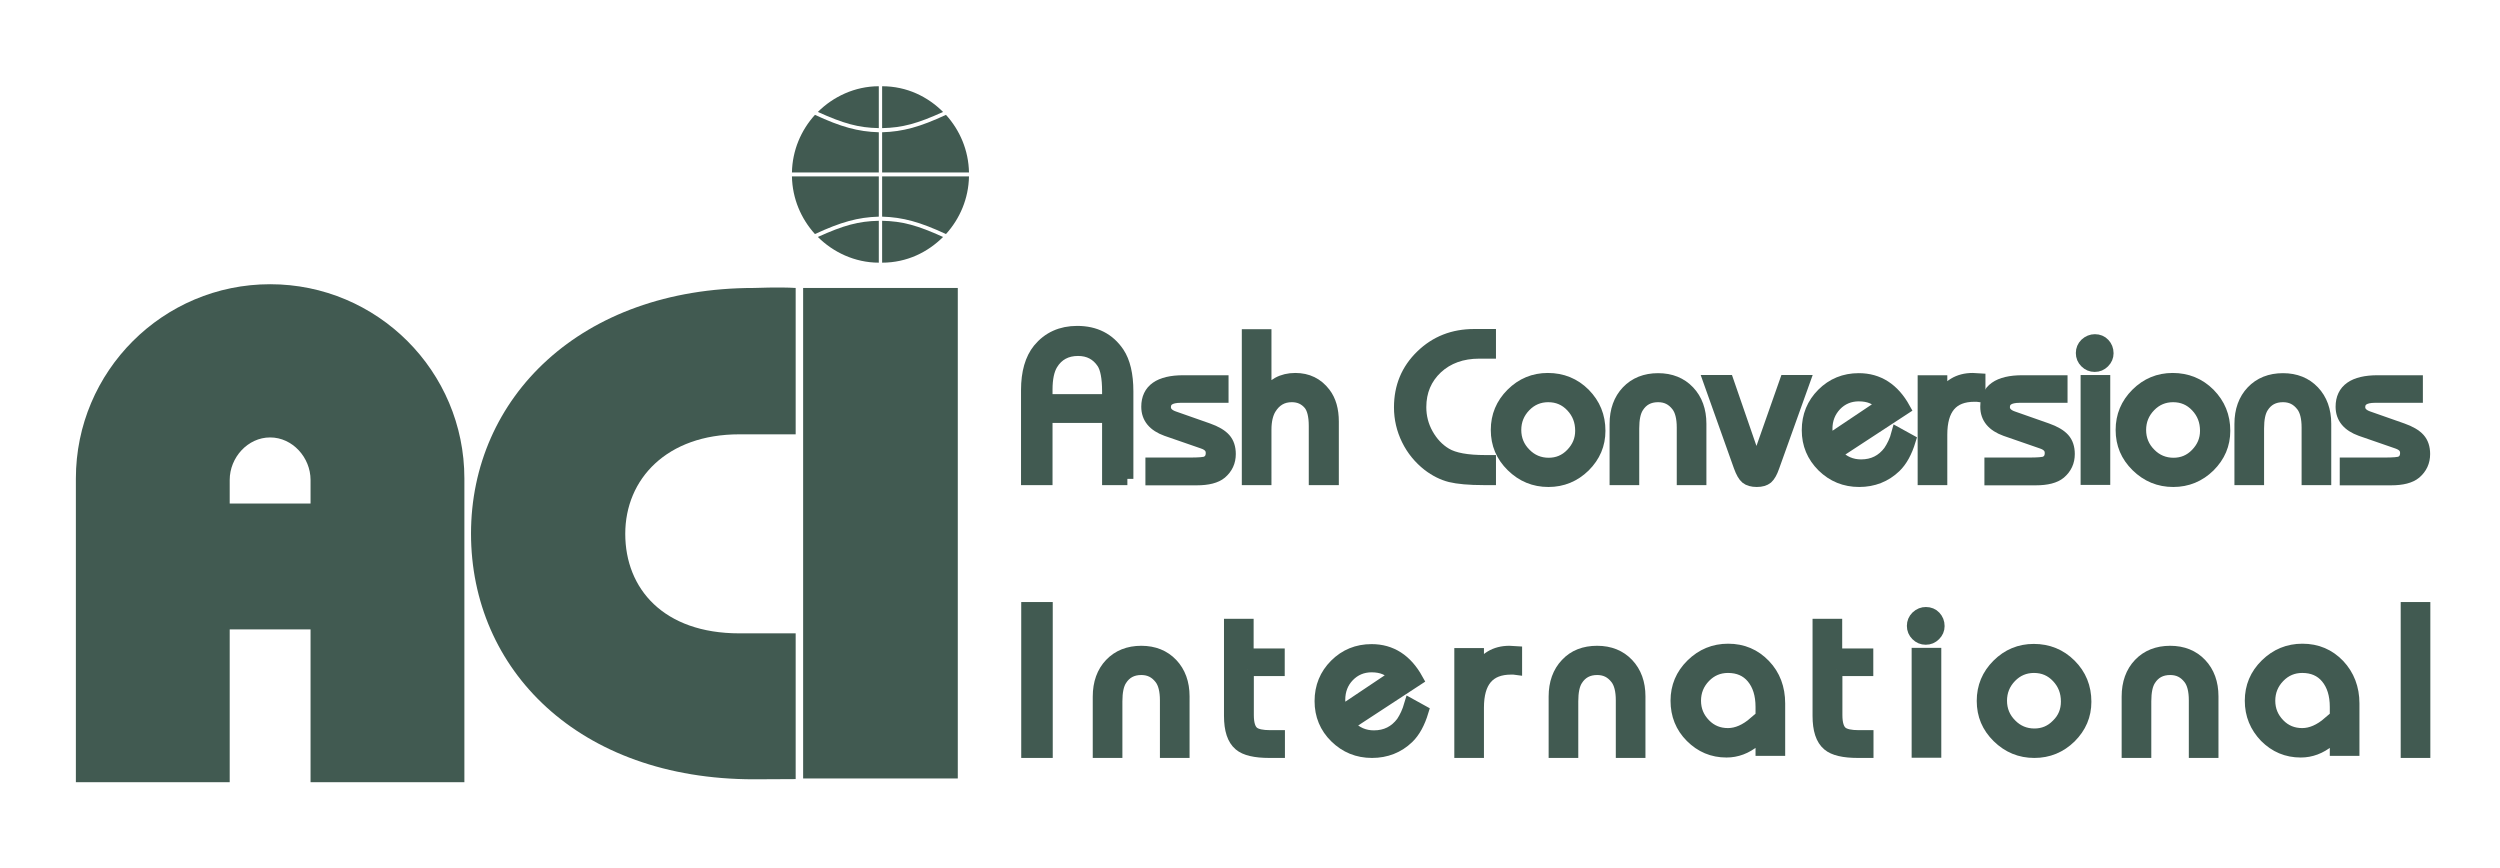
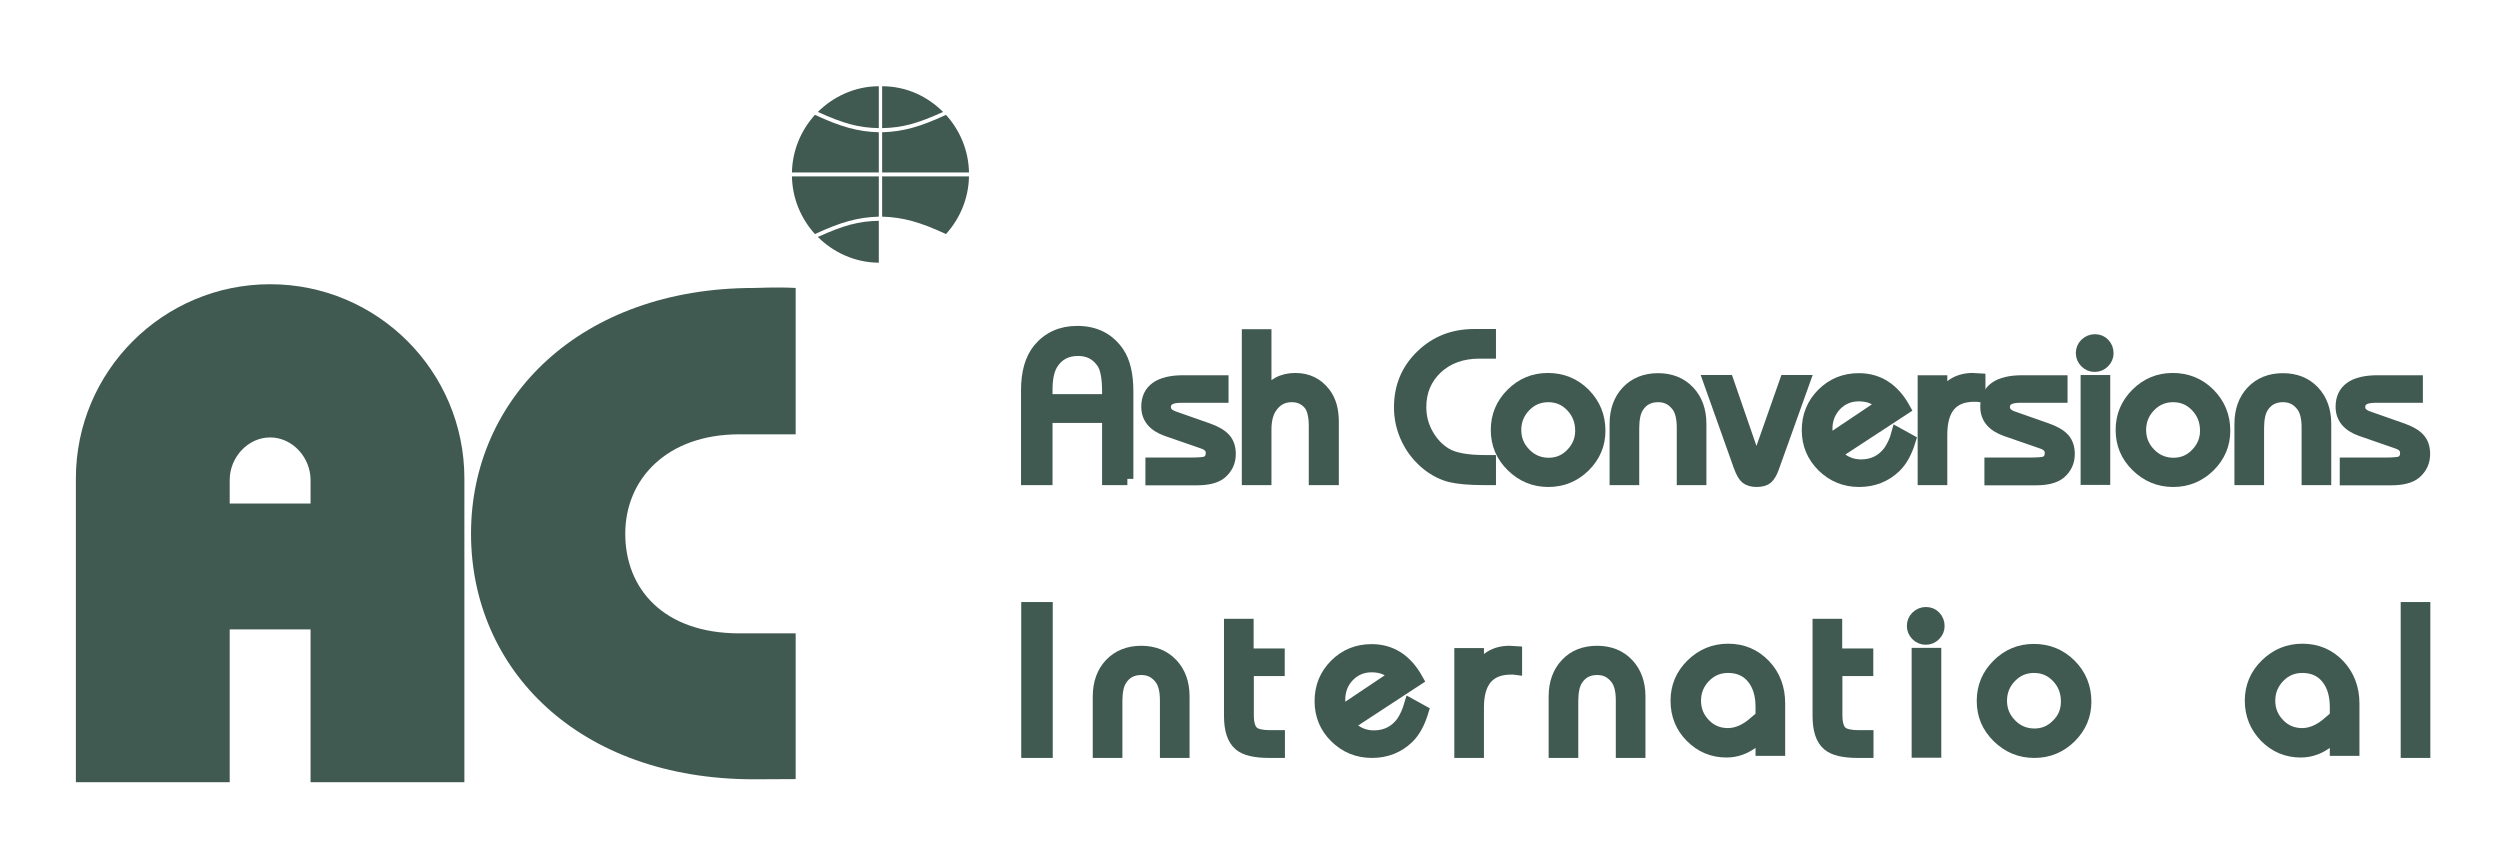
<svg xmlns="http://www.w3.org/2000/svg" version="1.1" id="Layer_1" x="0px" y="0px" viewBox="0 0 1205.9 418.8" style="enable-background:new 0 0 1205.9 418.8;" xml:space="preserve">
  <style type="text/css">
	.st0{fill-rule:evenodd;clip-rule:evenodd;fill:#415A51;stroke:#415A51;stroke-width:6;stroke-miterlimit:10;}
	.st1{fill:#415A51;}
	.st2{fill-rule:evenodd;clip-rule:evenodd;fill:#415A51;}
</style>
  <g>
    <g>
      <g>
        <path class="st0" d="M543.8,231h-9.2v-30h-26.3v-7.9h26.3v-4.4c0-6.5-0.9-11.1-2.6-13.7c-2.8-4.2-6.8-6.3-12-6.3     c-5.6,0-9.9,2.3-12.7,6.9c-1.7,2.8-2.6,6.9-2.6,12.3V231h-9.2v-42.8c0-8.5,1.9-15,5.6-19.6c4.6-5.6,10.8-8.4,18.5-8.4     c8.7,0,15.3,3.4,19.8,10.1c2.8,4.2,4.3,10.4,4.3,18.5V231z" />
        <path class="st0" d="M555.5,231v-7.3H574c4.3,0,7-0.2,8-0.7c1.7-0.8,2.6-2.3,2.6-4.5c0-2.4-1.4-4-4.3-5l-17.6-6.1     c-6.1-2.2-9.2-5.9-9.2-11.2c0-8.1,5.8-12.2,17.3-12.2h18.8v7.3h-20.1c-5.1,0-7.7,1.7-7.7,5.1c0,2.2,1.5,3.9,4.4,4.9l16.5,5.8     c3.7,1.3,6.4,2.9,8,4.7c1.6,1.8,2.4,4.2,2.4,7.2c0,3.7-1.4,6.7-4.2,9.1c-2.4,2-6.3,3-11.6,3H555.5z" />
        <path class="st0" d="M642.6,231h-8.3v-25.5c0-5-0.9-8.5-2.6-10.6c-2.2-2.6-5-3.9-8.6-3.9c-4.5,0-8,2-10.5,6.1     c-1.5,2.5-2.3,5.9-2.3,10.2V231h-8.3v-69.2h8.3v29.1c3.3-5.3,8.2-8,14.5-8c5.9,0,10.6,2.3,14.1,6.9c2.6,3.4,3.9,7.9,3.9,13.6V231     z" />
        <path class="st0" d="M718.6,222.7v8.3h-2.8c-7.1,0-12.5-0.5-16.2-1.4c-3.6-0.9-7.2-2.7-10.6-5.3c-4.2-3.3-7.6-7.4-10-12.3     c-2.4-4.9-3.6-10.1-3.6-15.5c0-9.9,3.4-18.1,10.3-24.8s15.3-10,25.4-10h7.5v8.3h-5.1c-8.3,0-15.2,2.5-20.5,7.4     c-5.3,5-8,11.3-8,19c0,4.6,1.1,9,3.4,13.1c2.3,4.1,5.3,7.3,9,9.5c4,2.4,10.4,3.5,19,3.5H718.6z" />
        <path class="st0" d="M764.2,190.1c-4.8-4.8-10.7-7.2-17.6-7.2c-6.7,0-12.5,2.4-17.3,7.2c-4.8,4.8-7.2,10.5-7.2,17.3     s2.4,12.5,7.3,17.3c4.9,4.8,10.7,7.2,17.5,7.2c6.7,0,12.5-2.4,17.3-7.1c4.8-4.8,7.2-10.4,7.2-17C771.4,200.8,769,195,764.2,190.1     z M758.1,219.1c-3.1,3.2-6.8,4.7-11.1,4.7c-4.4,0-8.3-1.6-11.4-4.8c-3.2-3.2-4.8-7.1-4.8-11.6c0-4.5,1.6-8.4,4.7-11.6     c3.1-3.2,6.9-4.8,11.3-4.8c4.5,0,8.3,1.6,11.4,4.9c3.1,3.3,4.6,7.2,4.6,11.9C762.8,212.2,761.2,215.9,758.1,219.1z" />
        <path class="st0" d="M820.1,231h-8.3v-24.8c0-4.7-0.9-8.3-2.7-10.6c-2.4-3.1-5.4-4.6-9.3-4.6c-4.4,0-7.7,1.8-9.9,5.3     c-1.5,2.3-2.2,5.8-2.2,10.4V231h-8.3v-26.5c0-6.5,1.9-11.7,5.6-15.6s8.7-5.9,14.8-5.9s11,2,14.7,5.9c3.7,3.9,5.6,9.1,5.6,15.5     V231z" />
        <path class="st0" d="M861.4,183.9h8.7l-14.8,41.3c-0.9,2.6-1.9,4.3-3,5.3c-1.1,0.9-2.7,1.4-4.9,1.4c-2.2,0-3.9-0.5-5-1.4     s-2.2-2.8-3.2-5.6l-14.6-41h8.7l12.6,36.5c0.3,1,0.8,1.6,1.2,1.6c0.6,0,1-0.6,1.5-1.7L861.4,183.9z" />
        <path class="st0" d="M915.3,209.2l5.8,3.2c-1.7,5.6-4,9.8-7,12.7c-4.7,4.5-10.5,6.8-17.3,6.8c-6.9,0-12.7-2.4-17.5-7.1     c-4.8-4.8-7.2-10.5-7.2-17.3c0-6.9,2.4-12.7,7.1-17.4s10.5-7.1,17.4-7.1c9.4,0,16.7,4.7,21.9,14.1l-30.1,19.7l-3.6-6l23-15.4     c-2.5-3.2-6.2-4.8-11.2-4.8c-4.4,0-8.2,1.6-11.2,4.7c-3,3.2-4.5,7-4.5,11.6c0,4.9,1.6,9,4.9,12.5c3.3,3.5,7.3,5.2,11.9,5.2     c5.8,0,10.3-2.3,13.7-6.8C913,215.4,914.4,212.6,915.3,209.2z" />
        <path class="st0" d="M936.3,231H928v-47h8.3v8.2c3.3-6.2,8.4-9.3,15.3-9.3c0.3,0,1.3,0.1,3.1,0.2v7.8c-0.7-0.1-1.5-0.1-2.3-0.1     c-10.8,0-16.1,6.3-16.1,18.9V231z" />
        <path class="st0" d="M960.2,231v-7.3h18.5c4.3,0,7-0.2,8-0.7c1.7-0.8,2.6-2.3,2.6-4.5c0-2.4-1.4-4-4.3-5l-17.6-6.1     c-6.1-2.2-9.2-5.9-9.2-11.2c0-8.1,5.8-12.2,17.3-12.2h18.8v7.3h-20.1c-5.1,0-7.7,1.7-7.7,5.1c0,2.2,1.5,3.9,4.4,4.9l16.5,5.8     c3.7,1.3,6.4,2.9,8,4.7c1.6,1.8,2.4,4.2,2.4,7.2c0,3.7-1.4,6.7-4.2,9.1c-2.4,2-6.3,3-11.6,3H960.2z" />
        <g>
          <rect x="1006.6" y="183.9" class="st0" width="8.3" height="47" />
          <path class="st0" d="M1010.5,164.2c1.7,0,3.2,0.6,4.3,1.8s1.7,2.6,1.7,4.4c0,1.6-0.6,3-1.8,4.2c-1.2,1.2-2.6,1.8-4.3,1.8      c-1.7,0-3.1-0.6-4.3-1.8c-1.2-1.2-1.8-2.6-1.8-4.3s0.6-3.1,1.8-4.3C1007.4,164.8,1008.9,164.2,1010.5,164.2z" />
        </g>
        <path class="st0" d="M1065.6,190.1c-4.8-4.8-10.7-7.2-17.6-7.2c-6.7,0-12.5,2.4-17.3,7.2c-4.8,4.8-7.2,10.5-7.2,17.3     s2.4,12.5,7.3,17.3c4.9,4.8,10.7,7.2,17.5,7.2c6.7,0,12.5-2.4,17.3-7.1c4.8-4.8,7.2-10.4,7.2-17     C1072.8,200.8,1070.4,195,1065.6,190.1z M1059.5,219.1c-3.1,3.2-6.8,4.7-11.1,4.7c-4.4,0-8.3-1.6-11.4-4.8     c-3.2-3.2-4.8-7.1-4.8-11.6c0-4.5,1.6-8.4,4.7-11.6s6.9-4.8,11.3-4.8c4.5,0,8.3,1.6,11.4,4.9s4.6,7.2,4.6,11.9     C1064.2,212.2,1062.6,215.9,1059.5,219.1z" />
        <path class="st0" d="M1121.5,231h-8.3v-24.8c0-4.7-0.9-8.3-2.7-10.6c-2.4-3.1-5.4-4.6-9.3-4.6c-4.4,0-7.7,1.8-9.9,5.3     c-1.5,2.3-2.2,5.8-2.2,10.4V231h-8.3v-26.5c0-6.5,1.9-11.7,5.6-15.6s8.7-5.9,14.8-5.9c6.1,0,11,2,14.7,5.9     c3.7,3.9,5.6,9.1,5.6,15.5V231z" />
        <path class="st0" d="M1131.6,231v-7.3h18.5c4.3,0,7-0.2,8-0.7c1.7-0.8,2.6-2.3,2.6-4.5c0-2.4-1.4-4-4.3-5l-17.6-6.1     c-6.1-2.2-9.2-5.9-9.2-11.2c0-8.1,5.8-12.2,17.3-12.2h18.8v7.3h-20.1c-5.1,0-7.7,1.7-7.7,5.1c0,2.2,1.5,3.9,4.4,4.9l16.5,5.8     c3.7,1.3,6.4,2.9,8,4.7s2.4,4.2,2.4,7.2c0,3.7-1.4,6.7-4.2,9.1c-2.4,2-6.3,3-11.6,3H1131.6z" />
      </g>
      <g>
        <rect x="495.6" y="293.4" class="st0" width="9.2" height="69.2" />
        <path class="st0" d="M570.8,362.6h-8.3v-24.8c0-4.7-0.9-8.3-2.7-10.6c-2.4-3.1-5.4-4.6-9.3-4.6c-4.4,0-7.7,1.8-9.9,5.3     c-1.5,2.3-2.2,5.8-2.2,10.4v24.3h-8.3V336c0-6.5,1.9-11.7,5.6-15.6s8.7-5.9,14.8-5.9s11,2,14.7,5.9c3.7,3.9,5.6,9.1,5.6,15.5     V362.6z" />
        <path class="st0" d="M601.8,322.9v22c0,4.3,0.9,7.1,2.7,8.5c1.5,1.2,4.3,1.8,8.2,1.8h4.1v7.4h-4.5c-6.8,0-11.6-1.1-14.3-3.4     c-3.1-2.6-4.6-7.2-4.6-13.9v-43.8h8.3v14.3h15v7.3H601.8z" />
        <path class="st0" d="M680.3,339.9l5.8,3.2c-1.7,5.6-4,9.8-7,12.7c-4.7,4.5-10.5,6.8-17.3,6.8c-6.9,0-12.7-2.4-17.5-7.1     s-7.2-10.5-7.2-17.3c0-6.9,2.4-12.7,7.1-17.4s10.5-7.1,17.4-7.1c9.4,0,16.7,4.7,21.9,14.1l-30.1,19.7l-3.6-6l23-15.4     c-2.5-3.2-6.2-4.8-11.2-4.8c-4.4,0-8.2,1.6-11.2,4.7s-4.5,7-4.5,11.6c0,4.9,1.6,9,4.9,12.5c3.3,3.5,7.3,5.2,11.9,5.2     c5.8,0,10.3-2.3,13.7-6.8C678,346.1,679.3,343.3,680.3,339.9z" />
        <path class="st0" d="M712.8,362.6h-8.3v-47h8.3v8.2c3.3-6.2,8.4-9.3,15.3-9.3c0.3,0,1.3,0.1,3.1,0.2v7.8     c-0.7-0.1-1.5-0.1-2.3-0.1c-10.8,0-16.1,6.3-16.1,18.9V362.6z" />
        <path class="st0" d="M790.7,362.6h-8.3v-24.8c0-4.7-0.9-8.3-2.7-10.6c-2.4-3.1-5.4-4.6-9.3-4.6c-4.4,0-7.7,1.8-9.9,5.3     c-1.5,2.3-2.2,5.8-2.2,10.4v24.3H750V336c0-6.5,1.9-11.7,5.6-15.6c3.7-4,8.7-5.9,14.8-5.9s11,2,14.7,5.9     c3.7,3.9,5.6,9.1,5.6,15.5V362.6z" />
        <path class="st0" d="M858.1,361.6h-8.3V341c0-6-1.5-10.7-4.4-14.2s-6.9-5.2-11.9-5.2c-4.4,0-8.2,1.6-11.3,4.8s-4.7,7.1-4.7,11.6     s1.6,8.3,4.7,11.5c3.1,3.2,6.9,4.7,11.3,4.7c4.3,0,8.6-1.9,12.9-5.6v8.7c-4.2,3.4-8.7,5.1-13.6,5.1c-6.7,0-12.3-2.4-17-7.1     s-7-10.5-7-17.3c0-6.7,2.4-12.5,7.3-17.3c4.9-4.8,10.7-7.2,17.5-7.2c7,0,12.8,2.5,17.5,7.4s7,11.1,7,18.4V361.6z" />
        <path class="st0" d="M885.7,322.9v22c0,4.3,0.9,7.1,2.7,8.5c1.5,1.2,4.3,1.8,8.2,1.8h4.1v7.4h-4.5c-6.8,0-11.6-1.1-14.3-3.4     c-3.1-2.6-4.6-7.2-4.6-13.9v-43.8h8.3v14.3h15v7.3H885.7z" />
        <g>
          <rect x="925.1" y="315.5" class="st0" width="8.3" height="47" />
          <path class="st0" d="M929,295.8c1.7,0,3.2,0.6,4.3,1.8s1.7,2.6,1.7,4.4c0,1.6-0.6,3-1.8,4.2c-1.2,1.2-2.6,1.8-4.3,1.8      c-1.7,0-3.1-0.6-4.3-1.8c-1.2-1.2-1.8-2.6-1.8-4.3s0.6-3.1,1.8-4.3C926,296.3,927.4,295.8,929,295.8z" />
        </g>
        <path class="st0" d="M998.6,320.8c-4.8-4.8-10.7-7.2-17.6-7.2c-6.7,0-12.5,2.4-17.3,7.2c-4.8,4.8-7.2,10.5-7.2,17.3     s2.4,12.5,7.3,17.3c4.9,4.8,10.7,7.2,17.5,7.2c6.7,0,12.5-2.4,17.3-7.1c4.8-4.8,7.2-10.4,7.2-17     C1005.8,331.5,1003.4,325.6,998.6,320.8z M992.4,349.7c-3.1,3.2-6.8,4.7-11.1,4.7c-4.4,0-8.3-1.6-11.4-4.8     c-3.2-3.2-4.8-7.1-4.8-11.6c0-4.5,1.6-8.4,4.7-11.6c3.1-3.2,6.9-4.8,11.3-4.8c4.5,0,8.3,1.6,11.4,4.9c3.1,3.3,4.6,7.2,4.6,11.9     C997.1,342.8,995.6,346.6,992.4,349.7z" />
-         <path class="st0" d="M1067.1,362.6h-8.3v-24.8c0-4.7-0.9-8.3-2.7-10.6c-2.4-3.1-5.4-4.6-9.3-4.6c-4.4,0-7.7,1.8-9.9,5.3     c-1.5,2.3-2.2,5.8-2.2,10.4v24.3h-8.3V336c0-6.5,1.9-11.7,5.6-15.6s8.7-5.9,14.8-5.9c6.1,0,11,2,14.7,5.9     c3.7,3.9,5.6,9.1,5.6,15.5V362.6z" />
        <path class="st0" d="M1135.1,361.6h-8.3V341c0-6-1.5-10.7-4.4-14.2s-6.9-5.2-11.9-5.2c-4.4,0-8.2,1.6-11.3,4.8s-4.7,7.1-4.7,11.6     s1.6,8.3,4.7,11.5c3.1,3.2,6.9,4.7,11.3,4.7c4.3,0,8.6-1.9,12.9-5.6v8.7c-4.2,3.4-8.7,5.1-13.6,5.1c-6.7,0-12.3-2.4-17-7.1     c-4.6-4.8-7-10.5-7-17.3c0-6.7,2.4-12.5,7.3-17.3c4.9-4.8,10.7-7.2,17.5-7.2c7,0,12.8,2.5,17.5,7.4c4.6,4.9,7,11.1,7,18.4V361.6z     " />
        <rect x="1161" y="293.4" class="st0" width="8.3" height="69.2" />
      </g>
    </g>
    <g>
      <g>
-         <polygon class="st1" points="387.4,138.9 462,138.9 462,375.5 387.4,375.5 387.4,138.9    " />
        <path class="st1" d="M424.7,257.2" />
      </g>
      <path class="st2" d="M383.8,138.9v70.6h-27.2c-34.9,0-55,21.5-55,48c0,26.5,18.5,48,55,48h27.2v70.3l-20.1,0.1    c-84.7,0-136.5-53-136.5-118.5S280,138.9,363.7,138.9C363.7,138.9,376,138.4,383.8,138.9z" />
      <path class="st2" d="M224,230.8c0-51.8-42-93.7-93.7-93.7s-93.7,42-93.7,93.7l0,10.3v136.2l74.2,0v-73.7h39v73.7l74.2,0l0-136.2    L224,230.8z M110.8,242.9l0-11.4c0-10.8,8.7-20.5,19.5-20.5c10.8,0,19.5,9.7,19.5,20.5l0,11.4H110.8z" />
      <path class="st1" d="M423.9,63.8v19.4H382c0.2-10.7,4.4-20.4,11.1-27.8C405.6,61.2,413.8,63.5,423.9,63.8z" />
      <path class="st1" d="M423.9,61.8c-9.9-0.2-17-2.2-29.4-7.8c7.3-7.3,17.8-12.4,29.4-12.4V61.8z" />
      <path class="st1" d="M425.5,63.8v19.4h41.9c-0.2-10.7-4.4-20.4-11.1-27.8C443.8,61.2,435.6,63.5,425.5,63.8z" />
      <path class="st1" d="M425.5,61.8c9.9-0.2,17-2.2,29.4-7.8c-7.3-7.3-17.4-12.4-29.4-12.4V61.8z" />
      <path class="st1" d="M423.9,104.5V85.1H382c0.2,10.7,4.4,20.4,11.1,27.8C405.6,107.1,413.8,104.8,423.9,104.5z" />
      <path class="st1" d="M423.9,106.5c-9.9,0.2-17,2.2-29.4,7.8c7.3,7.3,17.8,12.4,29.4,12.4V106.5z" />
      <path class="st1" d="M425.5,104.5V85.1h41.9c-0.2,10.7-4.4,20.4-11.1,27.8C443.8,107.1,435.6,104.8,425.5,104.5z" />
-       <path class="st1" d="M425.5,106.5c9.9,0.2,17,2.2,29.4,7.8c-7.3,7.3-17.4,12.4-29.4,12.4V106.5z" />
    </g>
  </g>
</svg>